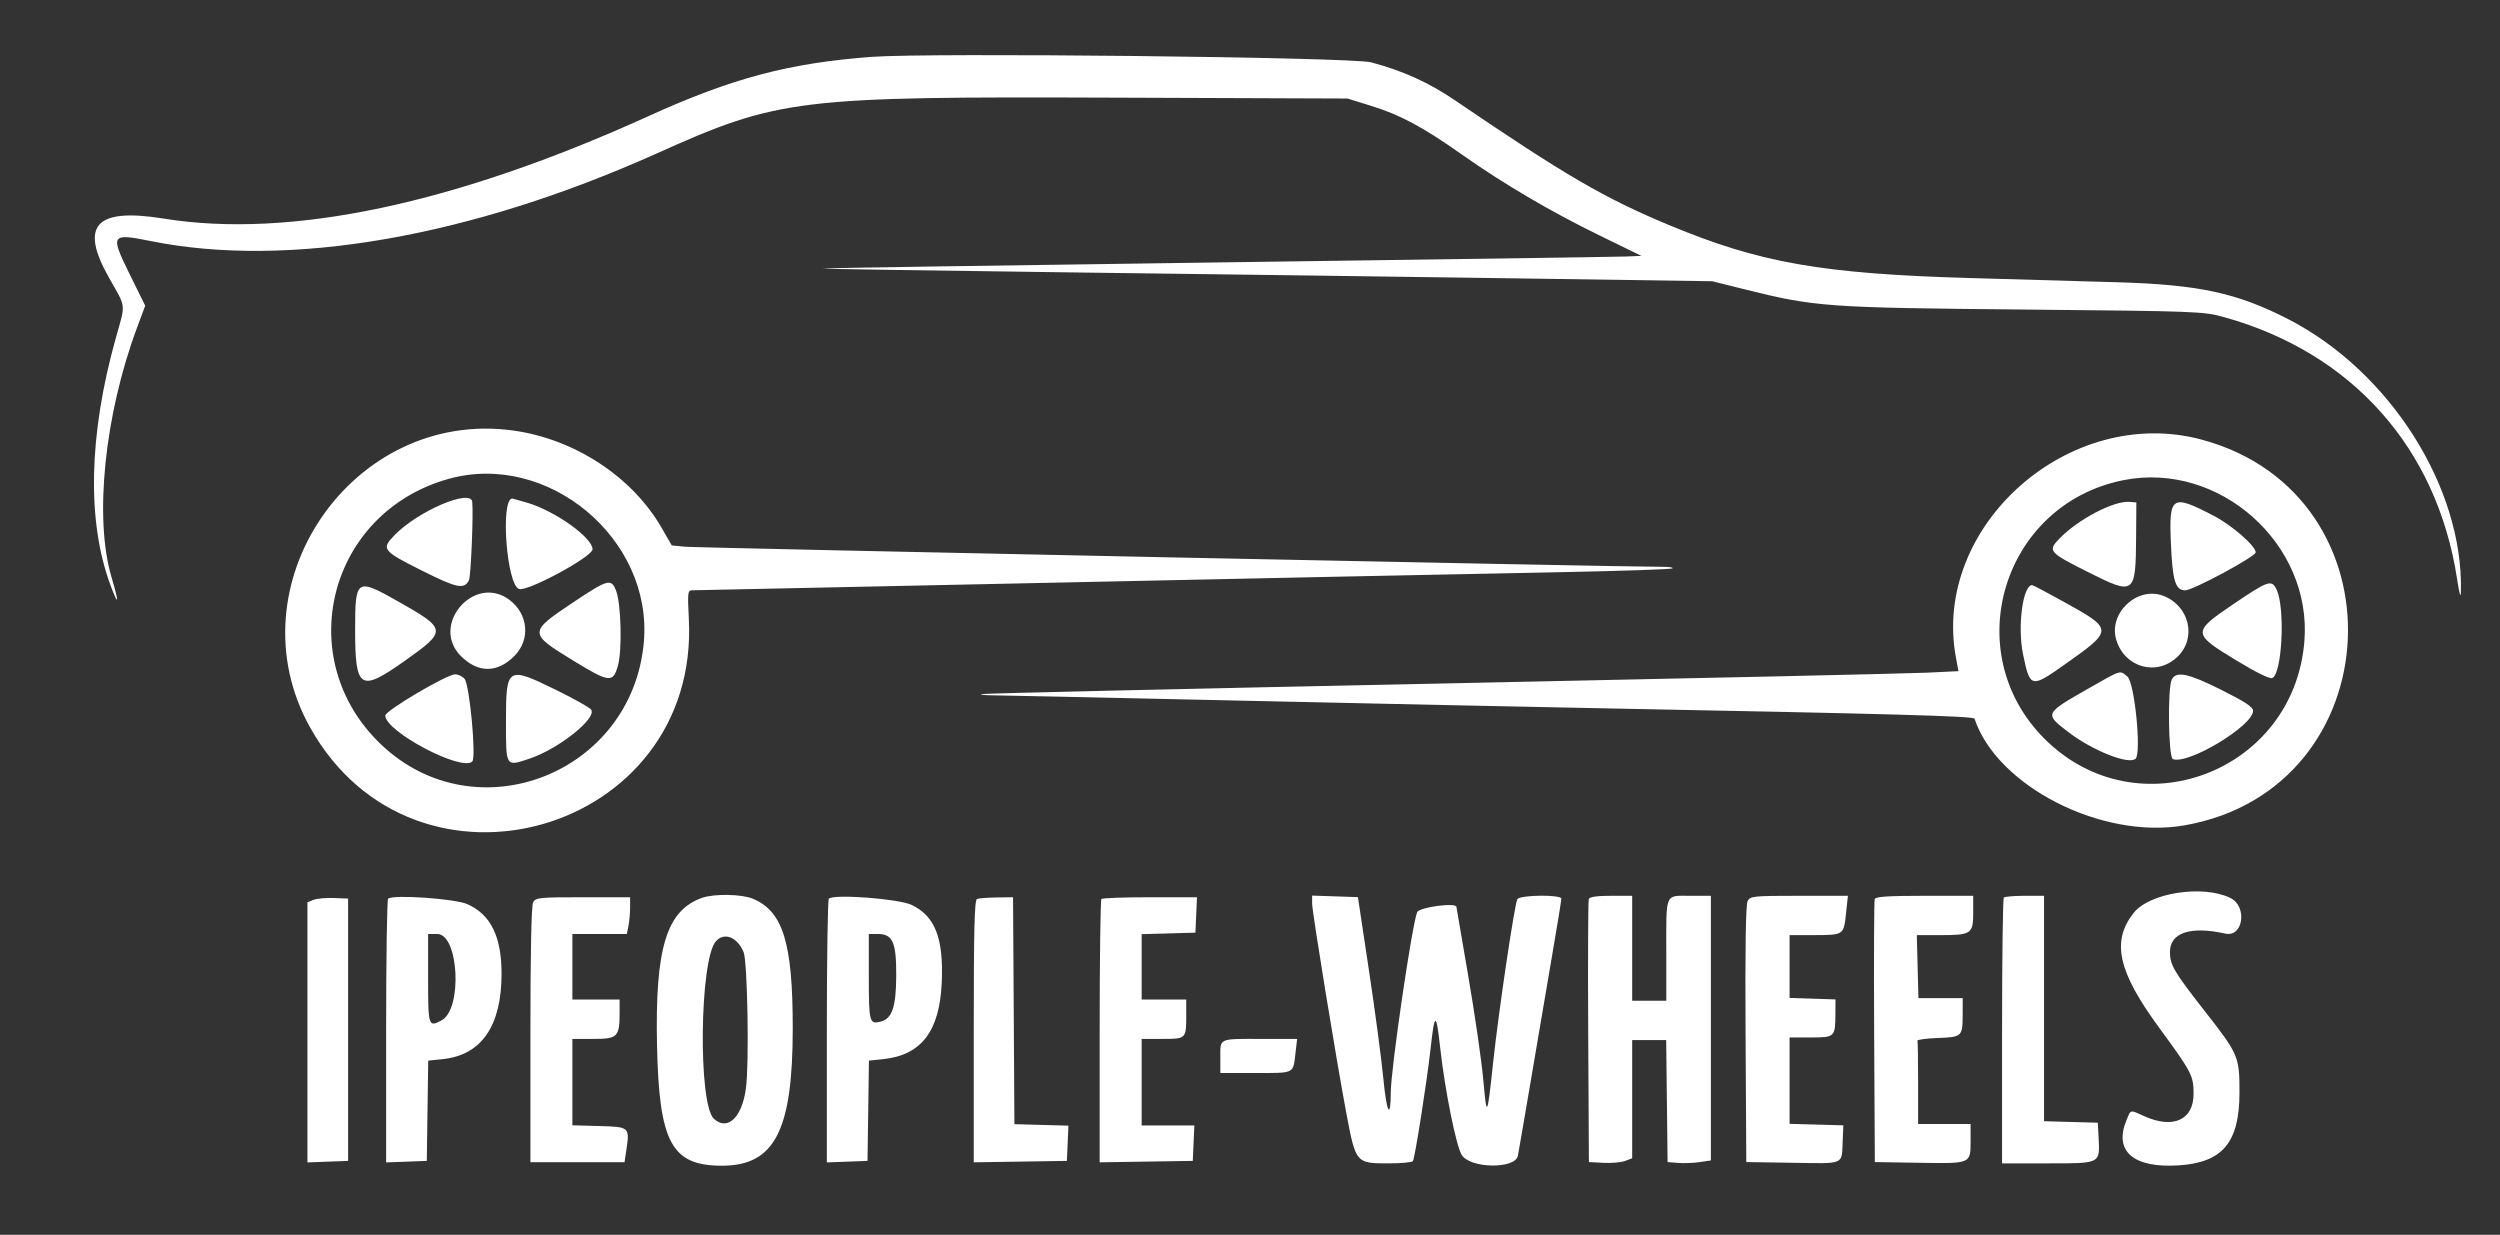
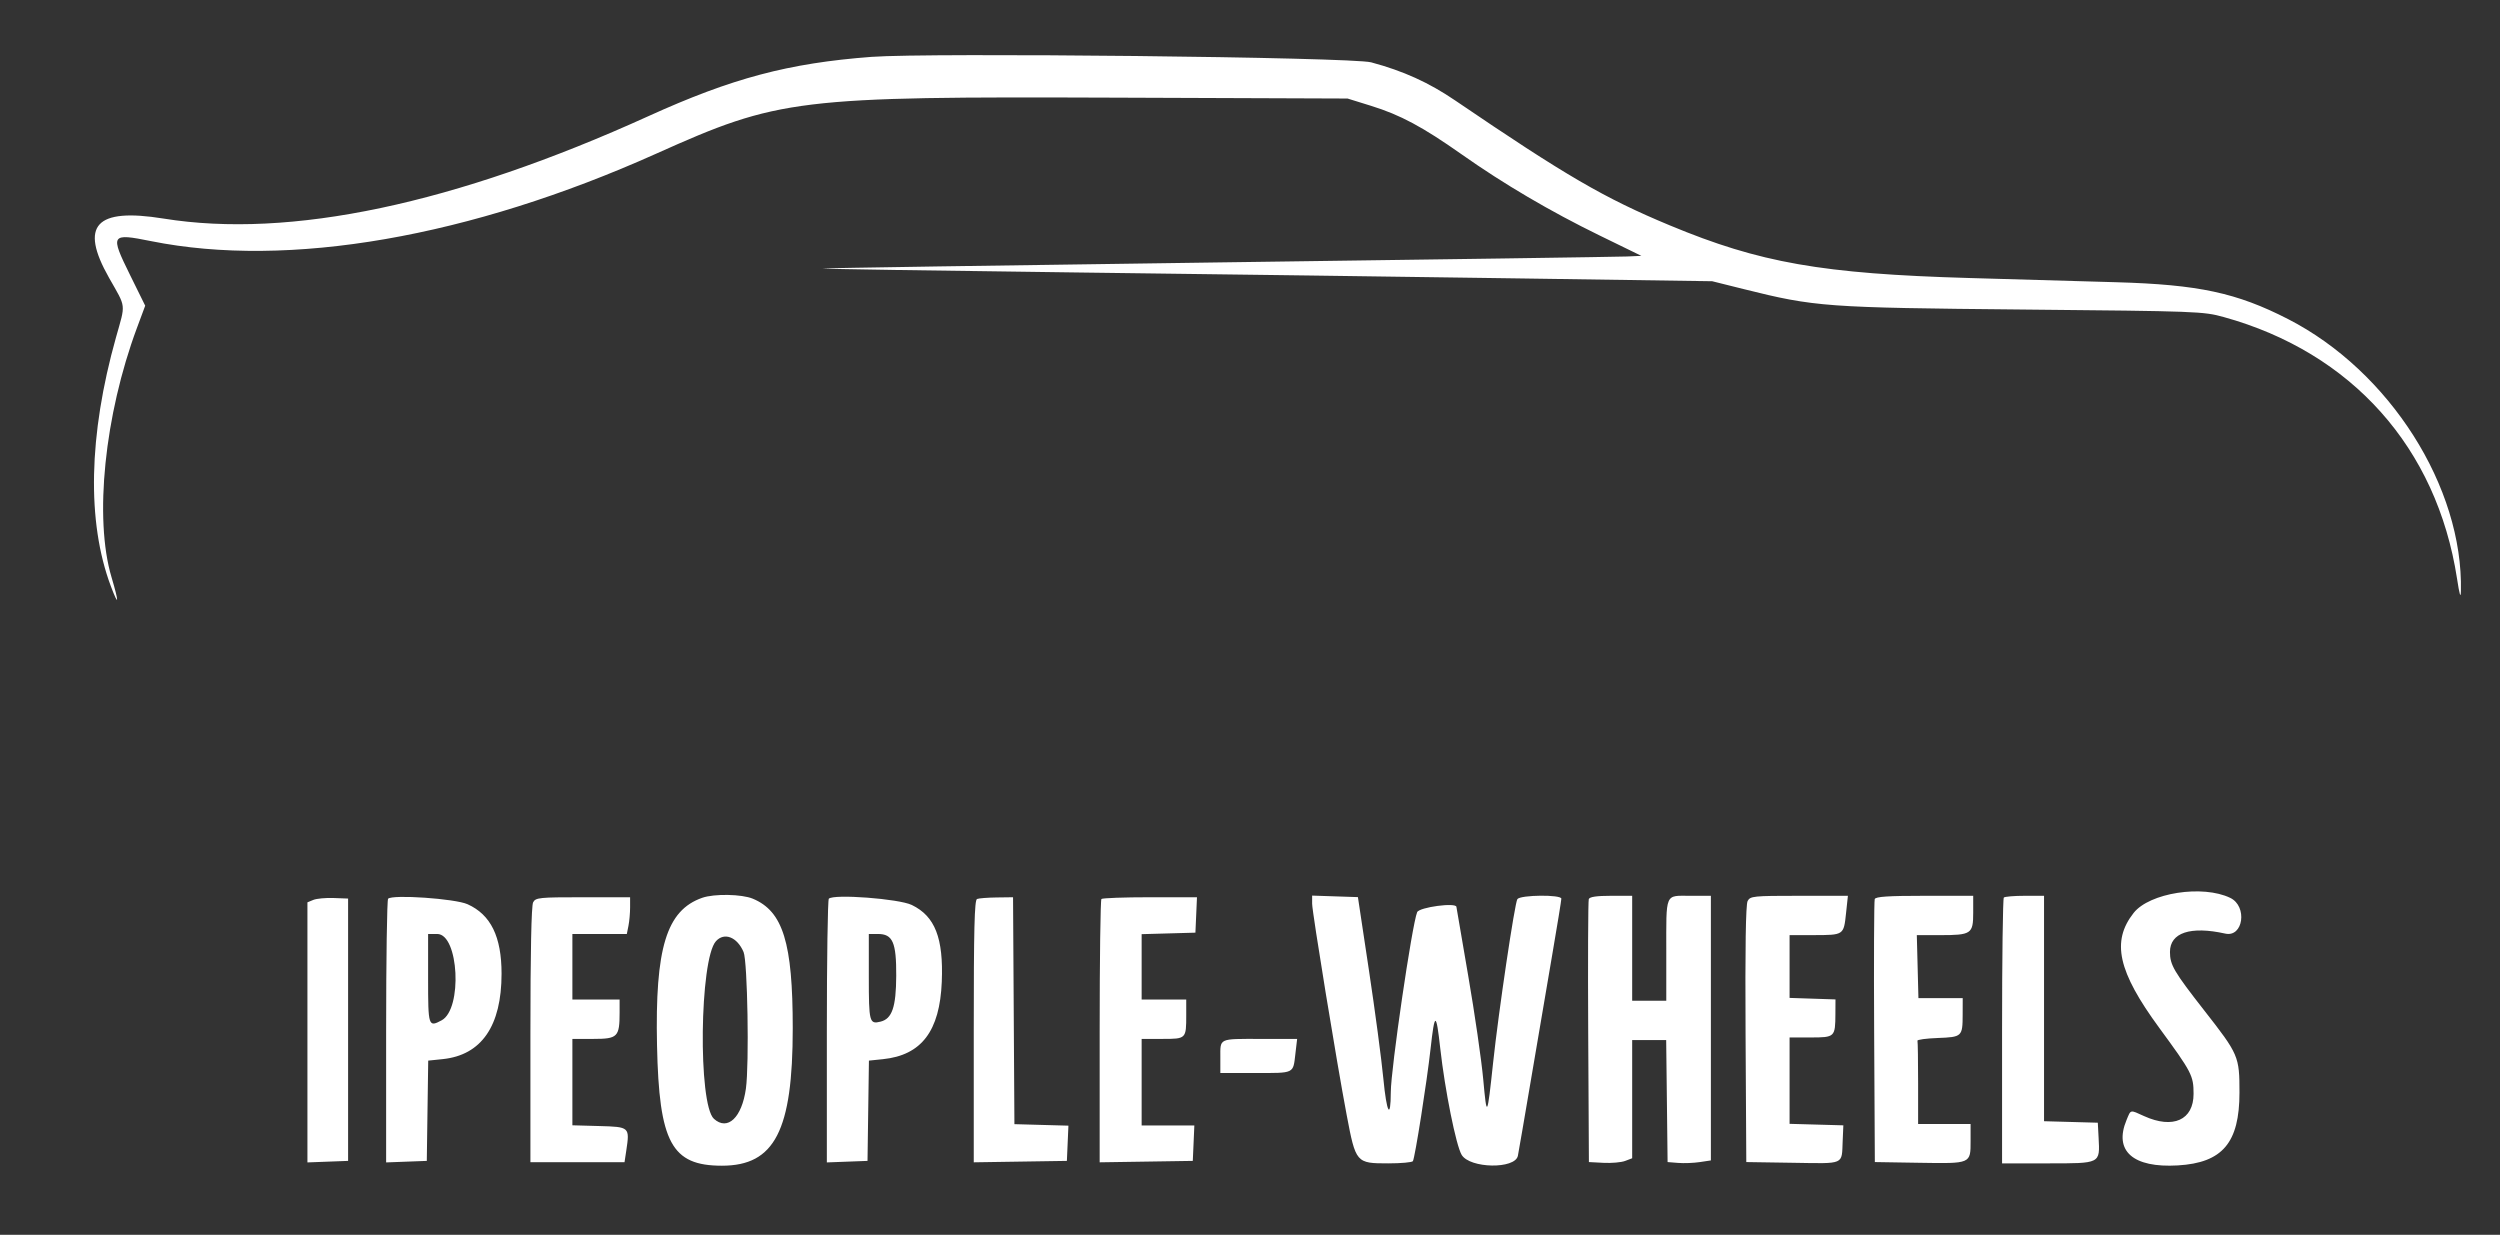
<svg xmlns="http://www.w3.org/2000/svg" width="247" height="122" viewBox="0 0 247 122" fill="none">
  <rect x="0" y="0" width="247" height="122" fill="#333333" stroke="none" />
-   <path fill-rule="evenodd" clip-rule="evenodd" d="M50.684 42.533C56.769 43.369 62.459 47.097 65.371 52.155L66.368 53.887L67.704 54.017C68.865 54.13 161.223 56.028 164.267 56.002C164.897 55.996 165.339 56.065 165.249 56.155C165.159 56.245 160.153 56.415 154.125 56.532C141.359 56.781 126.013 57.101 92.755 57.809C79.569 58.09 68.584 58.321 68.345 58.322C67.955 58.324 67.924 58.616 68.056 61.115C69.176 82.334 41.017 90.431 30.64 71.875C22.81 57.875 34.782 40.349 50.684 42.533ZM217.54 43.438C237.718 48.881 236.396 77.966 215.809 81.548C207.678 82.963 197.309 77.688 195.082 71.004C194.999 70.753 187.053 70.531 158.846 69.99C151.362 69.846 134.859 69.497 122.172 69.214C109.485 68.93 98.59 68.697 97.96 68.695C97.33 68.693 96.867 68.64 96.93 68.577C96.993 68.514 117.335 68.046 142.135 67.538C166.935 67.029 188.637 66.545 190.362 66.462L193.496 66.311L193.247 64.974C190.834 51.982 204.454 39.908 217.54 43.438ZM44.317 47.315C32.417 50.645 28.758 65.118 37.678 73.579C47.042 82.461 62.457 76.443 63.611 63.454C64.518 53.248 54.138 44.566 44.317 47.315ZM209.775 47.444C197.871 49.833 193.429 64.422 201.995 72.989C211.151 82.145 226.638 76.331 227.674 63.348C228.444 53.717 219.243 45.544 209.775 47.444ZM46.657 49.577C46.784 50.701 46.522 56.976 46.333 57.334C45.846 58.256 45.155 58.114 41.704 56.384C37.759 54.407 37.639 54.25 39.005 52.849C41.304 50.492 46.509 48.266 46.657 49.577ZM52.081 49.666C54.829 50.472 58.543 53.118 58.543 54.27C58.543 55.001 52.14 58.465 51.288 58.195C50.052 57.803 49.415 49.253 50.622 49.253C50.65 49.253 51.307 49.438 52.081 49.666ZM211.048 53.023C211.009 58.757 210.908 58.832 206.362 56.553C202.422 54.577 202.298 54.437 203.449 53.235C205.289 51.316 208.86 49.447 210.423 49.584L211.071 49.641L211.048 53.023ZM218.761 50.983C220.521 51.904 222.864 53.952 222.864 54.572C222.864 54.986 216.667 58.324 215.9 58.324C214.923 58.324 214.64 57.387 214.482 53.6C214.29 48.968 214.57 48.795 218.761 50.983ZM60.885 58.41C61.363 59.693 61.474 64.201 61.065 65.711C60.578 67.509 60.236 67.474 56.599 65.245C52.21 62.556 52.21 62.467 56.616 59.524C60.104 57.195 60.404 57.116 60.885 58.41ZM224.93 58.259C225.795 60.103 225.471 66.617 224.494 66.991C224.235 67.091 222.9 66.434 220.946 65.245C216.566 62.585 216.561 62.462 220.71 59.651C224.113 57.346 224.447 57.235 224.93 58.259ZM39.279 59.39C44.192 62.165 44.208 62.307 39.95 65.321C35.576 68.417 35.087 68.104 35.087 62.212C35.087 57.172 35.208 57.091 39.279 59.39ZM203.791 59.396C208.855 62.198 208.858 62.213 203.967 65.671C200.67 68.004 200.561 67.976 199.874 64.633C199.312 61.898 199.854 57.806 200.776 57.806C200.852 57.806 202.207 58.521 203.791 59.396ZM50.317 59.254C52.203 60.658 52.43 63.202 50.815 64.817C49.12 66.512 47.229 66.51 45.532 64.813C42.475 61.756 46.851 56.674 50.317 59.254ZM213.712 58.859C216.314 59.842 217.069 63.036 215.135 64.888C213.088 66.85 209.91 65.965 209.083 63.203C208.298 60.579 211.157 57.894 213.712 58.859ZM210.187 66.844C210.892 67.414 211.589 74.367 211.001 74.955C210.353 75.603 206.725 74.16 204.291 72.285C201.992 70.516 202.002 70.496 206.276 68.06C209.677 66.122 209.402 66.207 210.187 66.844ZM45.9 67.071C46.392 67.633 47.066 74.829 46.664 75.231C45.628 76.267 38.067 72.278 38.067 70.695C38.067 70.216 44.131 66.635 44.96 66.624C45.259 66.621 45.682 66.822 45.9 67.071ZM54.965 68.178C56.719 69.037 58.268 69.909 58.408 70.116C58.983 70.97 55.207 73.978 52.35 74.943C49.952 75.753 49.99 75.81 49.99 71.376C49.99 65.849 50.083 65.79 54.965 68.178ZM219.5 68.175C221.83 69.344 222.605 69.855 222.605 70.224C222.605 71.709 216.187 75.576 214.682 74.998C214.231 74.825 214.14 67.938 214.58 67.119C215.031 66.274 216.213 66.528 219.5 68.175Z" fill="white" />
  <path fill-rule="evenodd" clip-rule="evenodd" d="M135.473 6.159C138.641 7.009 141.163 8.152 143.748 9.909C154.725 17.373 158.51 19.576 164.975 22.266C173.871 25.969 180.01 27.048 194.566 27.468C199.698 27.616 206.229 27.804 209.08 27.884C217.216 28.116 220.984 28.923 226.057 31.523C236.097 36.669 243.375 48.126 243.137 58.407C243.119 59.169 243.004 58.799 242.753 57.158C240.757 44.24 232.365 34.832 219.707 31.325C217.69 30.766 217.143 30.746 199.879 30.582C180.328 30.396 179.346 30.325 172.276 28.562L169.166 27.786L150.116 27.508C139.639 27.355 119.844 27.089 106.127 26.917C92.41 26.745 81.221 26.57 81.263 26.529C81.305 26.487 98.884 26.217 120.328 25.928C141.772 25.64 159.959 25.376 160.743 25.341L162.168 25.278L158.025 23.257C153.172 20.888 148.575 18.185 144.414 15.252C140.567 12.54 138.355 11.354 135.473 10.46L133.14 9.735L110.202 9.648C78.665 9.528 76.981 9.733 64.846 15.177C46.419 23.445 28.479 26.551 14.922 23.823C10.94 23.021 10.864 23.143 12.844 27.158L14.346 30.203L13.527 32.406C10.327 41.015 9.288 51.206 11.018 57.027C11.784 59.603 11.745 60.04 10.942 57.892C8.569 51.549 8.748 42.993 11.456 33.347C12.422 29.907 12.488 30.474 10.773 27.446C7.835 22.256 9.439 20.511 16.153 21.594C28.647 23.611 44.913 20.175 64.071 11.473C72.329 7.722 77.917 6.237 86.099 5.619C91.826 5.187 133.548 5.643 135.473 6.159ZM74.379 88.791C77.366 90.04 78.323 93.144 78.323 101.592C78.323 111.71 76.539 115.172 71.325 115.172C66.347 115.172 65.117 112.893 64.914 103.292C64.71 93.65 65.847 89.937 69.381 88.702C70.567 88.287 73.288 88.336 74.379 88.791ZM34.392 88.778V114.696L30.374 114.847V89.15L30.958 88.91C31.278 88.778 32.182 88.694 32.966 88.724L34.392 88.778ZM46.193 89.337C48.49 90.37 49.554 92.542 49.554 96.199C49.554 101.367 47.572 104.245 43.74 104.641L42.308 104.789L42.237 109.742L42.167 114.696L38.15 114.847V101.921C38.15 94.811 38.237 88.904 38.344 88.795C38.772 88.357 44.966 88.784 46.193 89.337ZM62.254 89.653C62.254 90.205 62.181 91.021 62.092 91.467L61.93 92.277H56.552V98.756H61.217V100.035C61.217 102.451 61.026 102.644 58.632 102.644H56.552V111.179L59.208 111.253C62.217 111.336 62.226 111.344 61.873 113.7L61.703 114.826H52.405V102.238C52.405 94.057 52.499 89.475 52.673 89.15C52.923 88.682 53.259 88.648 57.598 88.648H62.254V89.653ZM90.085 89.411C92.381 90.522 93.223 92.678 93.048 97.002C92.851 101.874 91.043 104.253 87.237 104.646L85.85 104.789L85.78 109.742L85.71 114.696L81.692 114.847V101.921C81.692 94.811 81.78 88.903 81.887 88.793C82.356 88.307 88.811 88.794 90.085 89.411ZM100.156 99.858L100.224 111.067L102.892 111.141L105.56 111.215L105.484 112.956L105.408 114.696L96.207 114.837V101.894C96.207 91.782 96.277 88.922 96.531 88.82C96.709 88.748 97.582 88.68 98.472 88.669L100.089 88.648L100.156 99.858ZM118.184 90.398L118.107 92.147L112.794 92.295V98.756H117.2V100.29C117.2 102.641 117.197 102.644 114.84 102.644H112.794V111.197H118.001L117.925 112.946L117.848 114.696L108.647 114.837V101.916C108.647 94.809 108.725 88.916 108.82 88.821C108.915 88.726 111.078 88.648 113.627 88.648H118.261L118.184 90.398ZM42.297 96.683C42.297 101.419 42.325 101.508 43.632 100.809C45.711 99.696 45.333 92.277 43.197 92.277H42.297V96.683ZM85.839 96.538C85.839 100.998 85.897 101.215 87.003 100.937C88.138 100.652 88.533 99.498 88.547 96.413C88.564 93.103 88.203 92.277 86.74 92.277H85.839V96.538ZM70.736 92.99C69.118 94.778 68.955 109.108 70.537 110.539C71.884 111.758 73.296 110.423 73.696 107.552C74.03 105.154 73.857 94.99 73.467 94.066C72.838 92.578 71.563 92.076 70.736 92.99ZM127.986 104.104C127.751 106.106 127.94 106.013 124.053 106.013H120.57V104.502C120.57 102.542 120.352 102.644 124.536 102.644H128.157L127.986 104.104Z" fill="white" />
  <path fill-rule="evenodd" clip-rule="evenodd" d="M220.353 88.713C222.071 89.546 221.636 92.635 219.858 92.24C216.418 91.475 214.392 92.148 214.392 94.053C214.394 95.34 214.77 95.98 217.784 99.839C221.185 104.187 221.26 104.363 221.26 107.943C221.26 112.905 219.586 114.883 215.169 115.143C210.732 115.404 208.824 113.714 210.102 110.657C210.543 109.598 210.418 109.627 211.836 110.27C214.7 111.57 216.724 110.66 216.724 108.072C216.724 106.272 216.556 105.946 213.332 101.55C209.247 95.977 208.588 93.015 210.802 90.199C212.367 88.21 217.629 87.391 220.353 88.713ZM135.255 95.891C135.857 99.883 136.496 104.691 136.676 106.576C137.002 109.985 137.403 110.707 137.411 107.897C137.417 105.621 139.506 91.355 140.014 90.125C140.218 89.629 143.891 89.138 143.895 89.606C143.895 89.642 144.419 92.704 145.06 96.41C145.7 100.116 146.368 104.723 146.544 106.648C146.899 110.522 146.934 110.46 147.523 104.963C148.06 99.944 149.663 89.149 149.919 88.829C150.254 88.41 154.261 88.374 154.261 88.79C154.261 88.946 153.859 91.425 153.366 94.297C152.874 97.17 151.938 102.669 151.287 106.518C150.636 110.367 150.041 113.82 149.967 114.192C149.697 115.526 145.235 115.454 144.413 114.102C143.862 113.196 142.755 107.688 142.298 103.581C141.894 99.953 141.747 99.956 141.342 103.602C140.973 106.921 139.799 114.388 139.594 114.721C139.519 114.842 138.423 114.941 137.159 114.941C133.983 114.941 133.951 114.904 133.049 110.146C132.078 105.029 129.639 90.108 129.639 89.287V88.485L134.162 88.635L135.255 95.891ZM161.259 88.505V98.872H164.629V94.099C164.629 88.109 164.462 88.505 166.989 88.505H169.035V114.65L167.933 114.815C167.328 114.906 166.365 114.943 165.795 114.896L164.758 114.812L164.689 108.786L164.619 102.76H161.259V114.436L160.564 114.7C160.182 114.845 159.22 114.93 158.426 114.888L156.983 114.812L156.915 101.982C156.878 94.926 156.904 89.007 156.972 88.829C157.057 88.607 157.752 88.505 159.178 88.505H161.259ZM182.386 90.254C182.158 92.391 182.169 92.384 179.208 92.389L176.81 92.393V98.593L181.346 98.743L181.338 100.168C181.326 102.463 181.287 102.501 178.892 102.501H176.81V111.035L182.123 111.183L182.056 112.738C181.952 115.125 182.325 114.962 177.14 114.883L172.534 114.812L172.462 102.172C172.414 93.624 172.48 89.366 172.666 89.019C172.925 88.535 173.22 88.505 177.757 88.505H182.573L182.386 90.254ZM194.953 90.18C194.953 92.269 194.769 92.393 191.665 92.392L189.381 92.391L189.541 98.613H193.916L193.911 100.233C193.906 102.414 193.854 102.464 191.446 102.554C190.31 102.596 189.41 102.718 189.445 102.825C189.481 102.932 189.51 104.827 189.51 107.036V111.054H194.694V112.707C194.694 114.997 194.764 114.967 189.606 114.883L185.234 114.812L185.166 101.982C185.129 94.926 185.155 89.007 185.223 88.829C185.316 88.586 186.547 88.505 190.15 88.505H194.953V90.18ZM201.951 88.505V110.776L207.264 110.924L207.342 112.408C207.477 114.987 207.567 114.941 202.329 114.941H197.804V101.896C197.804 94.721 197.882 88.773 197.978 88.678C198.071 88.583 199.004 88.505 200.051 88.505H201.951Z" fill="white" />
</svg>